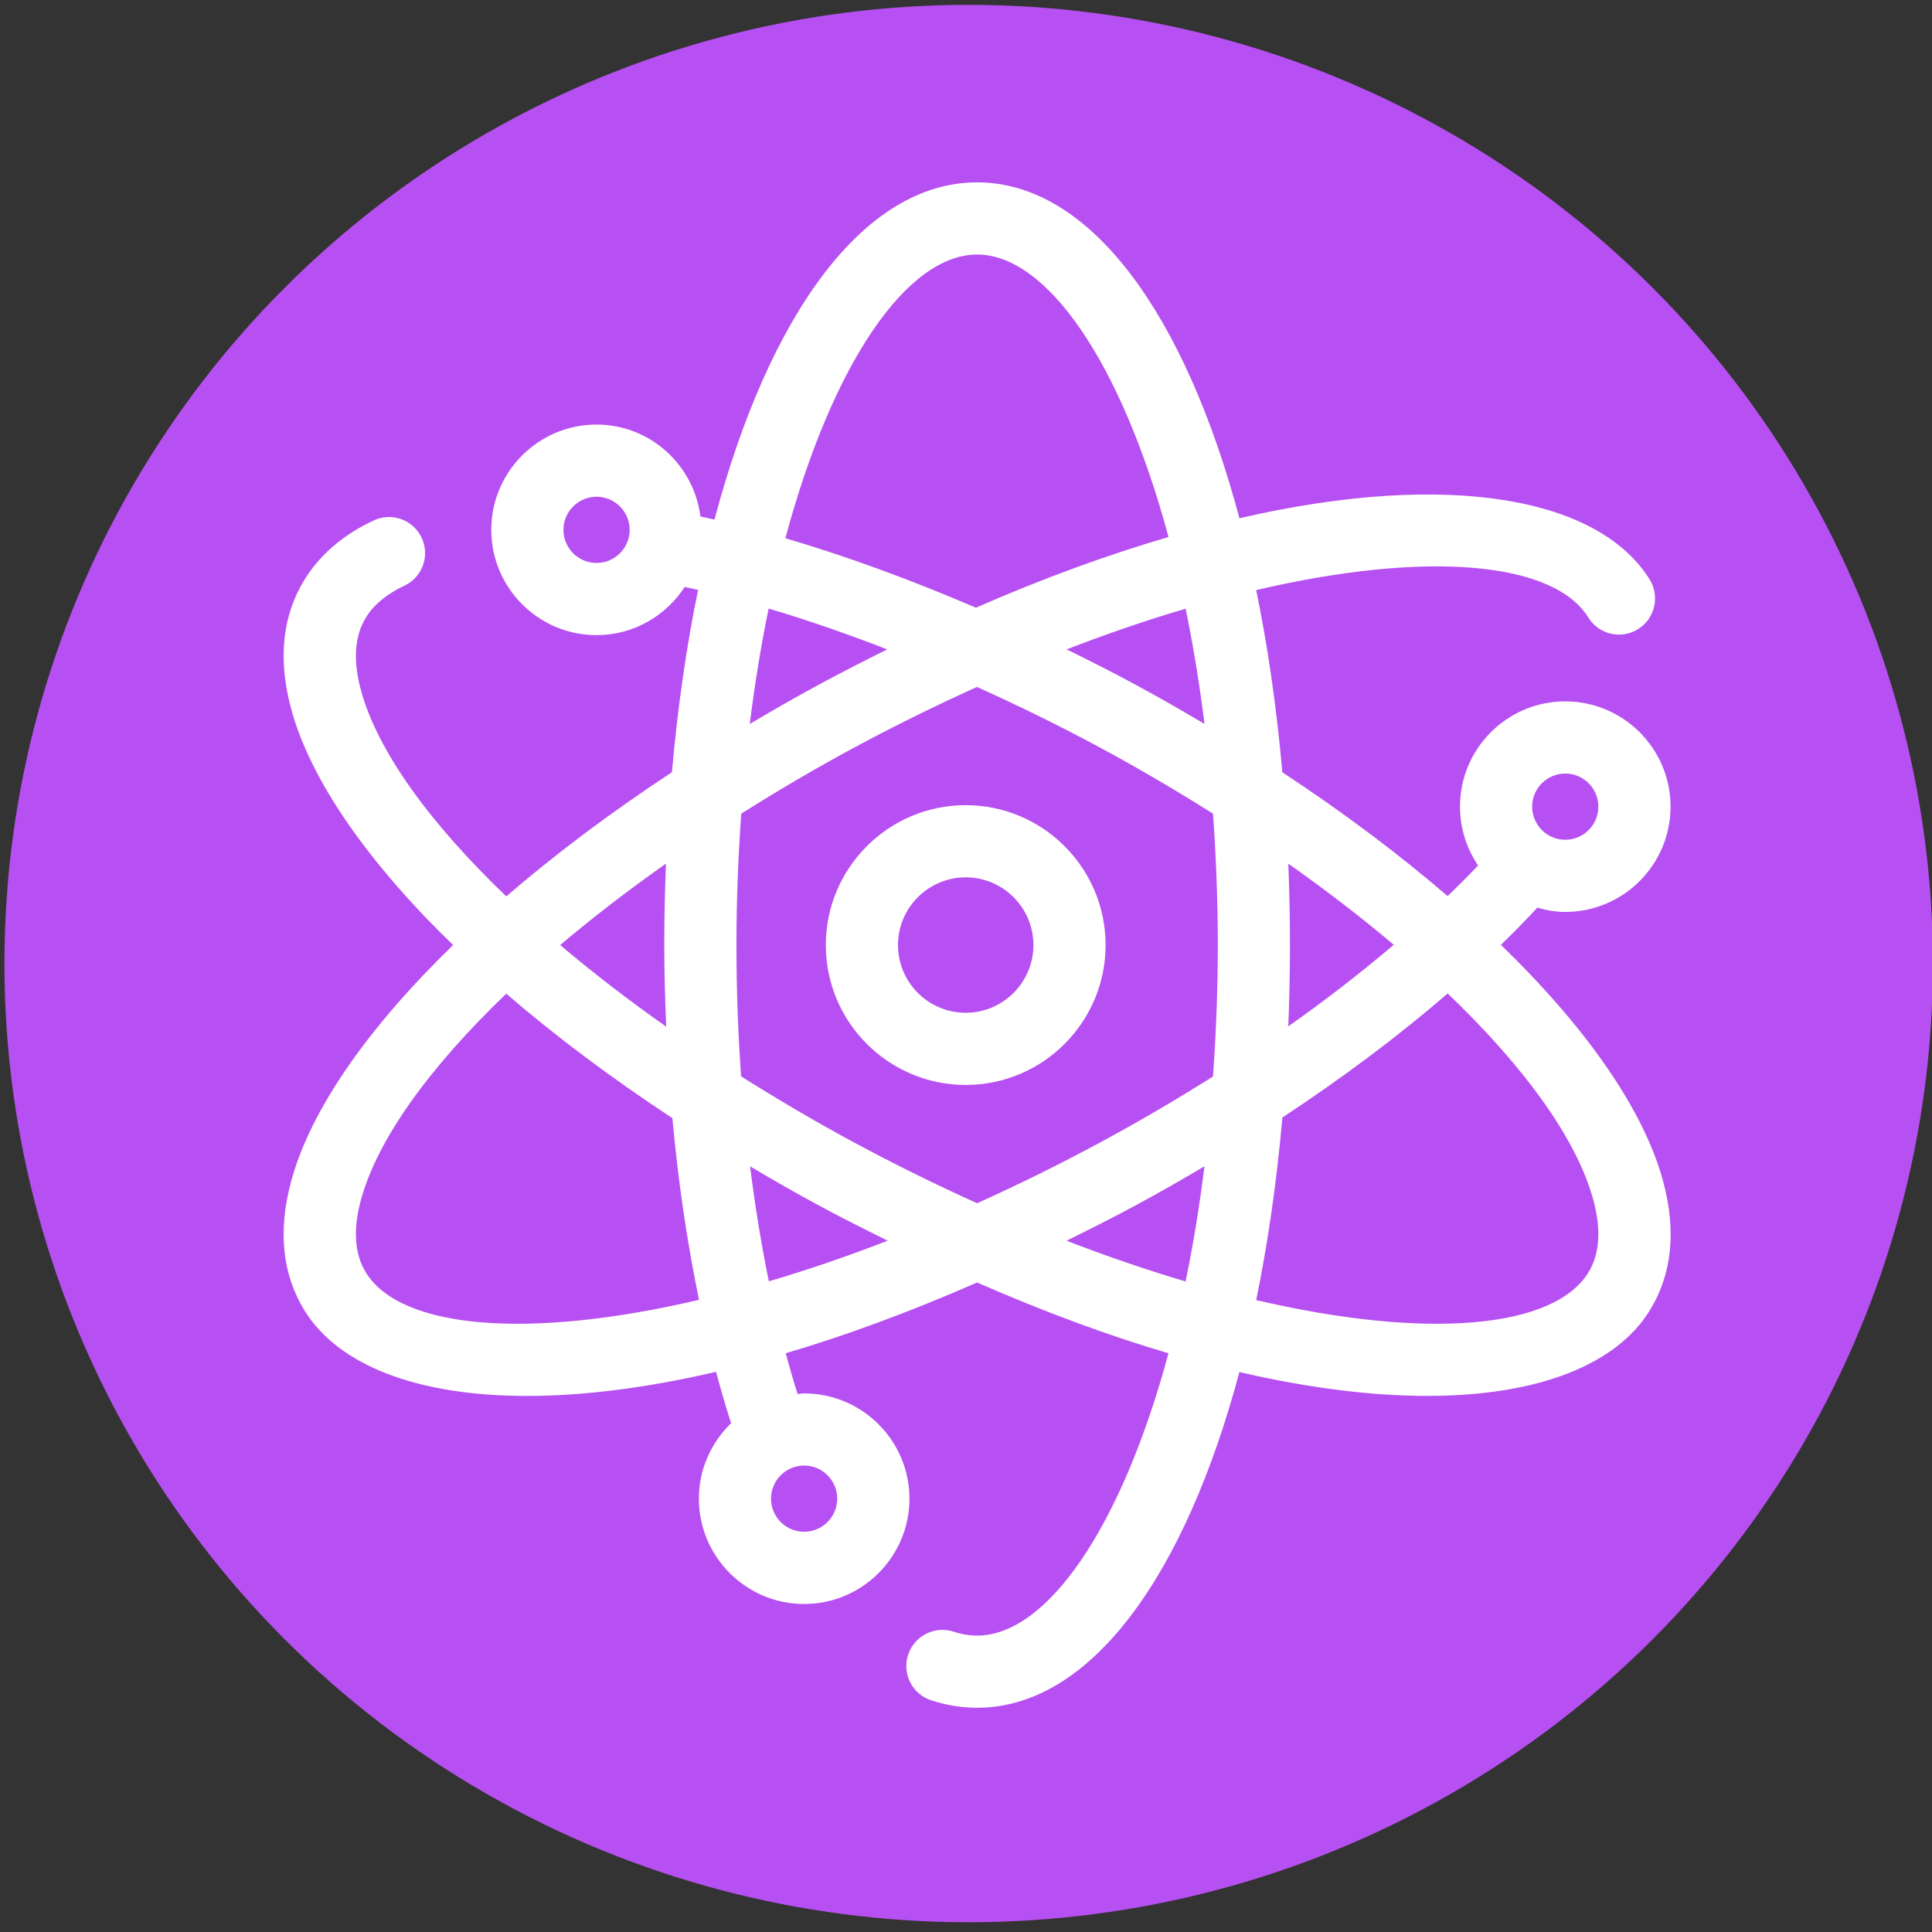
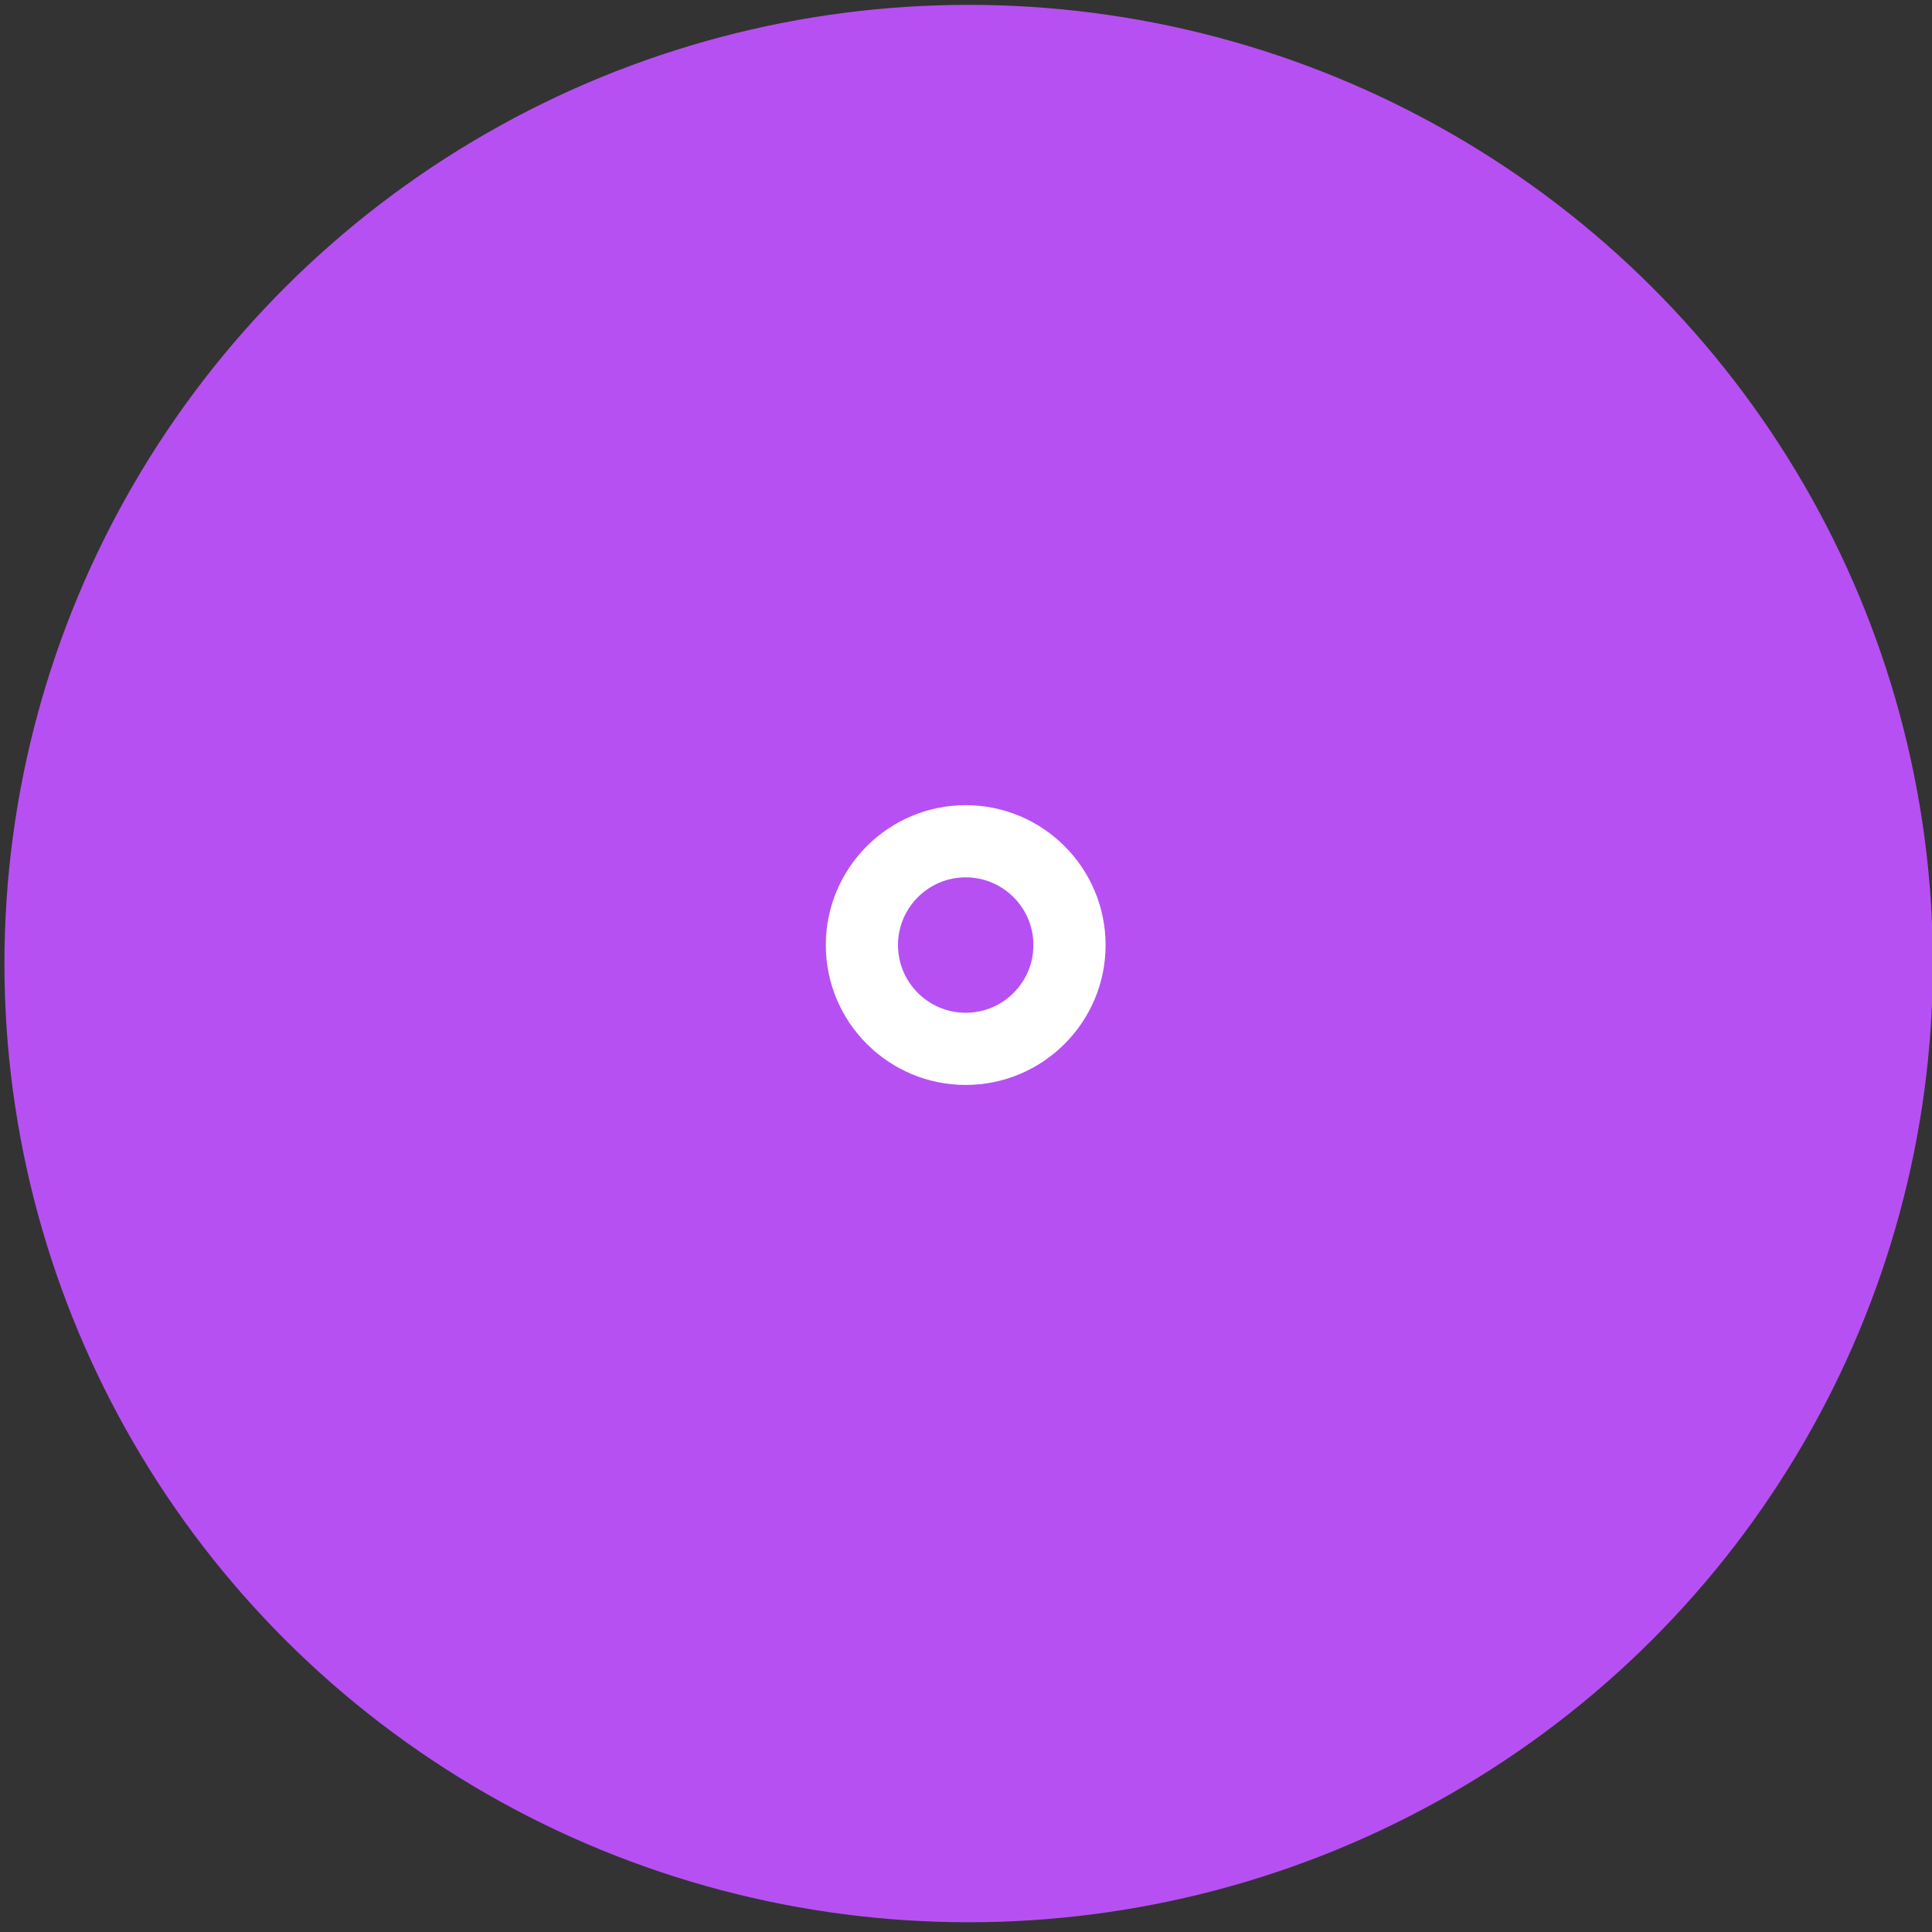
<svg xmlns="http://www.w3.org/2000/svg" xmlns:ns1="https://boxy-svg.com" fill="#ffffff" height="800px" width="800px" version="1.1" id="Layer_1" viewBox="0 0 512 512" stroke="#ffffff">
  <rect x="0" y="0" width="512" height="512" fill="#333333" stroke="none" />
  <defs>
    <ns1:export>
      <ns1:file format="svg" />
    </ns1:export>
  </defs>
  <g>
    <g id="SVGRepo_bgCarrier" stroke-width="0" />
    <g id="SVGRepo_tracerCarrier" stroke-linecap="round" stroke-linejoin="round" />
    <ellipse style="fill: rgb(183, 80, 242); stroke: rgb(183, 80, 242);" cx="256.703" cy="255.351" rx="255.027" ry="253.566" id="object-0" />
    <g id="SVGRepo_iconCarrier" transform="matrix(0.788, 0, 0, 0.788, 57.224, 48.722)" style="">
      <g>
        <g>
          <path d="M252.154,209.455c-25.67,0-46.545,20.876-46.545,46.545s20.876,46.545,46.545,46.545c25.67,0,46.545-20.876,46.545-46.545 S277.824,209.455,252.154,209.455z M252.154,279.273c-12.835,0-23.273-10.438-23.273-23.273s10.449-23.273,23.273-23.273 c12.823,0,23.273,10.438,23.273,23.273S264.989,279.273,252.154,279.273z" />
        </g>
      </g>
      <g>
        <g>
-           <path d="M486.278,335.791c-6.505-24.262-26.007-51.98-54.842-79.86c4.492-4.352,8.762-8.704,12.812-13.068 c3.049,0.884,6.214,1.501,9.542,1.501c19.247,0,34.909-15.663,34.909-34.909c0-19.247-15.663-34.909-34.909-34.909 c-19.247,0-34.909,15.663-34.909,34.909c0,7.366,2.327,14.185,6.237,19.828c-3.456,3.642-7.087,7.284-10.88,10.927 c-16.547-14.278-35.375-28.428-56.076-42.031c-1.92-21.993-4.934-42.729-8.902-61.94c58.205-13.649,100.934-9.693,112.698,9.332 c3.363,5.469,10.531,7.156,16.012,3.782c5.469-3.375,7.156-10.543,3.782-16.012c-16.5-26.729-66.083-36.945-137.903-20.282 C325.51,43.962,293.696,0,255.994,0c-37.783,0-69.632,44.16-87.971,113.513c-1.862-0.442-3.689-0.815-5.527-1.222 c-2.048-17.315-16.64-30.836-34.49-30.836c-19.247,0-34.909,15.663-34.909,34.909c0,19.247,15.663,34.909,34.909,34.909 c12.381,0,23.215-6.528,29.417-16.279c1.769,0.396,3.526,0.756,5.318,1.175c-3.98,19.223-6.982,39.994-8.913,61.999 c-20.748,13.626-39.622,27.823-56.204,42.135c-26.17-25.018-43.892-49.478-49.408-70.132c-2.676-10.019-2.071-18.304,1.815-24.611 c2.711-4.399,7.121-8.041,13.103-10.845c5.83-2.723,8.332-9.658,5.597-15.476s-9.647-8.308-15.465-5.585 c-10.159,4.759-17.897,11.392-23.028,19.7c-7.401,11.974-8.913,26.391-4.515,42.857c6.493,24.239,25.972,51.933,54.761,79.791 c-28.788,27.857-48.268,55.552-54.761,79.802c-4.399,16.465-2.886,30.883,4.515,42.857c11.055,17.92,36.934,28.474,74.403,28.474 c18.572,0,40.017-2.618,63.907-8.204c1.652,6.191,3.409,12.195,5.283,18.025c-6.691,6.365-10.915,15.29-10.915,25.239 c0,19.247,15.663,34.909,34.909,34.909c19.247,0,34.909-15.663,34.909-34.909s-15.663-34.909-34.909-34.909 c-0.873,0-1.699,0.198-2.56,0.256c-1.489-4.748-2.909-9.6-4.247-14.604c20.224-5.923,41.972-13.929,64.977-23.994 c23.005,10.077,44.753,18.071,64.966,23.994c-16.012,59.613-41.297,95.791-64.966,95.791c-2.665,0-5.376-0.442-8.052-1.327 c-6.109-2.013-12.684,1.327-14.685,7.436c-2.001,6.109,1.327,12.684,7.436,14.685c5.015,1.641,10.17,2.479,15.302,2.479 c37.69,0,69.492-43.927,87.843-112.989c23.727,5.516,45.044,8.122,63.523,8.111c37.457,0,63.348-10.566,74.403-28.474 C489.164,366.673,490.676,352.256,486.278,335.791z M453.789,197.818c6.423,0,11.636,5.225,11.636,11.636 c0,6.412-5.213,11.636-11.636,11.636c-6.423,0-11.636-5.225-11.636-11.636C442.153,203.043,447.377,197.818,453.789,197.818z M128.006,128c-6.423,0-11.636-5.225-11.636-11.636s5.213-11.636,11.636-11.636s11.636,5.225,11.636,11.636 S134.429,128,128.006,128z M151.884,227.631c-0.384,9.297-0.605,18.746-0.605,28.369c0,9.565,0.279,19.025,0.698,28.439 c-13.335-9.344-25.716-18.886-36.98-28.439C126.225,246.47,138.583,236.951,151.884,227.631z M50.031,366.429 c-3.887-6.307-4.503-14.58-1.815-24.611c5.527-20.655,23.249-45.114,49.408-70.132c16.617,14.348,35.549,28.567,56.355,42.228 c1.967,21.562,5.015,42.298,9.076,61.777C104.675,389.446,61.807,385.501,50.031,366.429z M333.085,182.575 c-7.855-4.666-15.837-9.263-24.087-13.719c-7.994-4.317-16.058-8.401-24.145-12.346c14.429-5.62,28.335-10.356,41.647-14.266 C329.117,154.903,331.34,168.367,333.085,182.575z M255.994,23.273c23.668,0,48.966,36.189,64.977,95.837 c-20.387,5.969-42.17,13.789-65.373,23.983c-21.946-9.437-43.753-17.431-64.698-23.575 C206.912,59.625,232.268,23.273,255.994,23.273z M185.501,142.196c13.521,3.991,27.427,8.832,41.507,14.313 c-7.889,3.91-15.86,7.959-24.006,12.358c-8.25,4.457-16.233,9.053-24.087,13.719C180.649,168.355,182.871,154.857,185.501,142.196 z M197.812,430.545c6.423,0,11.636,5.225,11.636,11.636s-5.213,11.636-11.636,11.636s-11.636-5.225-11.636-11.636 S191.389,430.545,197.812,430.545z M185.571,369.734c-2.653-12.87-4.841-26.321-6.551-40.25 c7.82,4.631,15.767,9.216,23.983,13.649s16.198,8.413,24.157,12.346C212.753,361.1,198.86,365.824,185.571,369.734z M326.487,369.769c-13.312-3.921-27.229-8.669-41.658-14.278c7.959-3.933,15.942-7.913,24.157-12.346s16.221-9.018,24.087-13.684 C331.328,343.668,329.117,357.132,326.487,369.769z M335.808,300.497c-12.113,7.633-24.739,15.069-37.865,22.156 c-14.231,7.692-28.241,14.545-41.949,20.724c-13.708-6.179-27.718-13.044-41.949-20.724c-13.172-7.11-25.798-14.569-37.911-22.214 c-1.036-14.534-1.583-29.405-1.583-44.439c0-15.407,0.617-30.196,1.629-44.474c12.102-7.633,24.704-15.081,37.865-22.179 c14.22-7.68,28.207-14.522,41.903-20.701c14.033,6.319,28.09,13.196,41.996,20.701c13.161,7.098,25.763,14.545,37.865,22.179 c1.012,14.278,1.629,29.068,1.629,44.474C337.437,271.418,336.82,286.22,335.808,300.497z M360.105,227.631 c13.254,9.297,25.577,18.781,36.783,28.276c-11.287,9.623-23.552,19.142-36.783,28.428c0.384-9.286,0.605-18.723,0.605-28.335 C360.71,246.365,360.489,236.928,360.105,227.631z M461.958,366.429c-11.753,19.037-54.481,23.005-112.698,9.344 c3.98-19.247,6.993-40.029,8.913-62.068c20.573-13.521,39.412-27.671,56.099-42.1c26.217,25.041,43.974,49.536,49.501,70.214 C466.461,351.837,465.844,360.122,461.958,366.429z" />
-         </g>
+           </g>
      </g>
    </g>
  </g>
</svg>